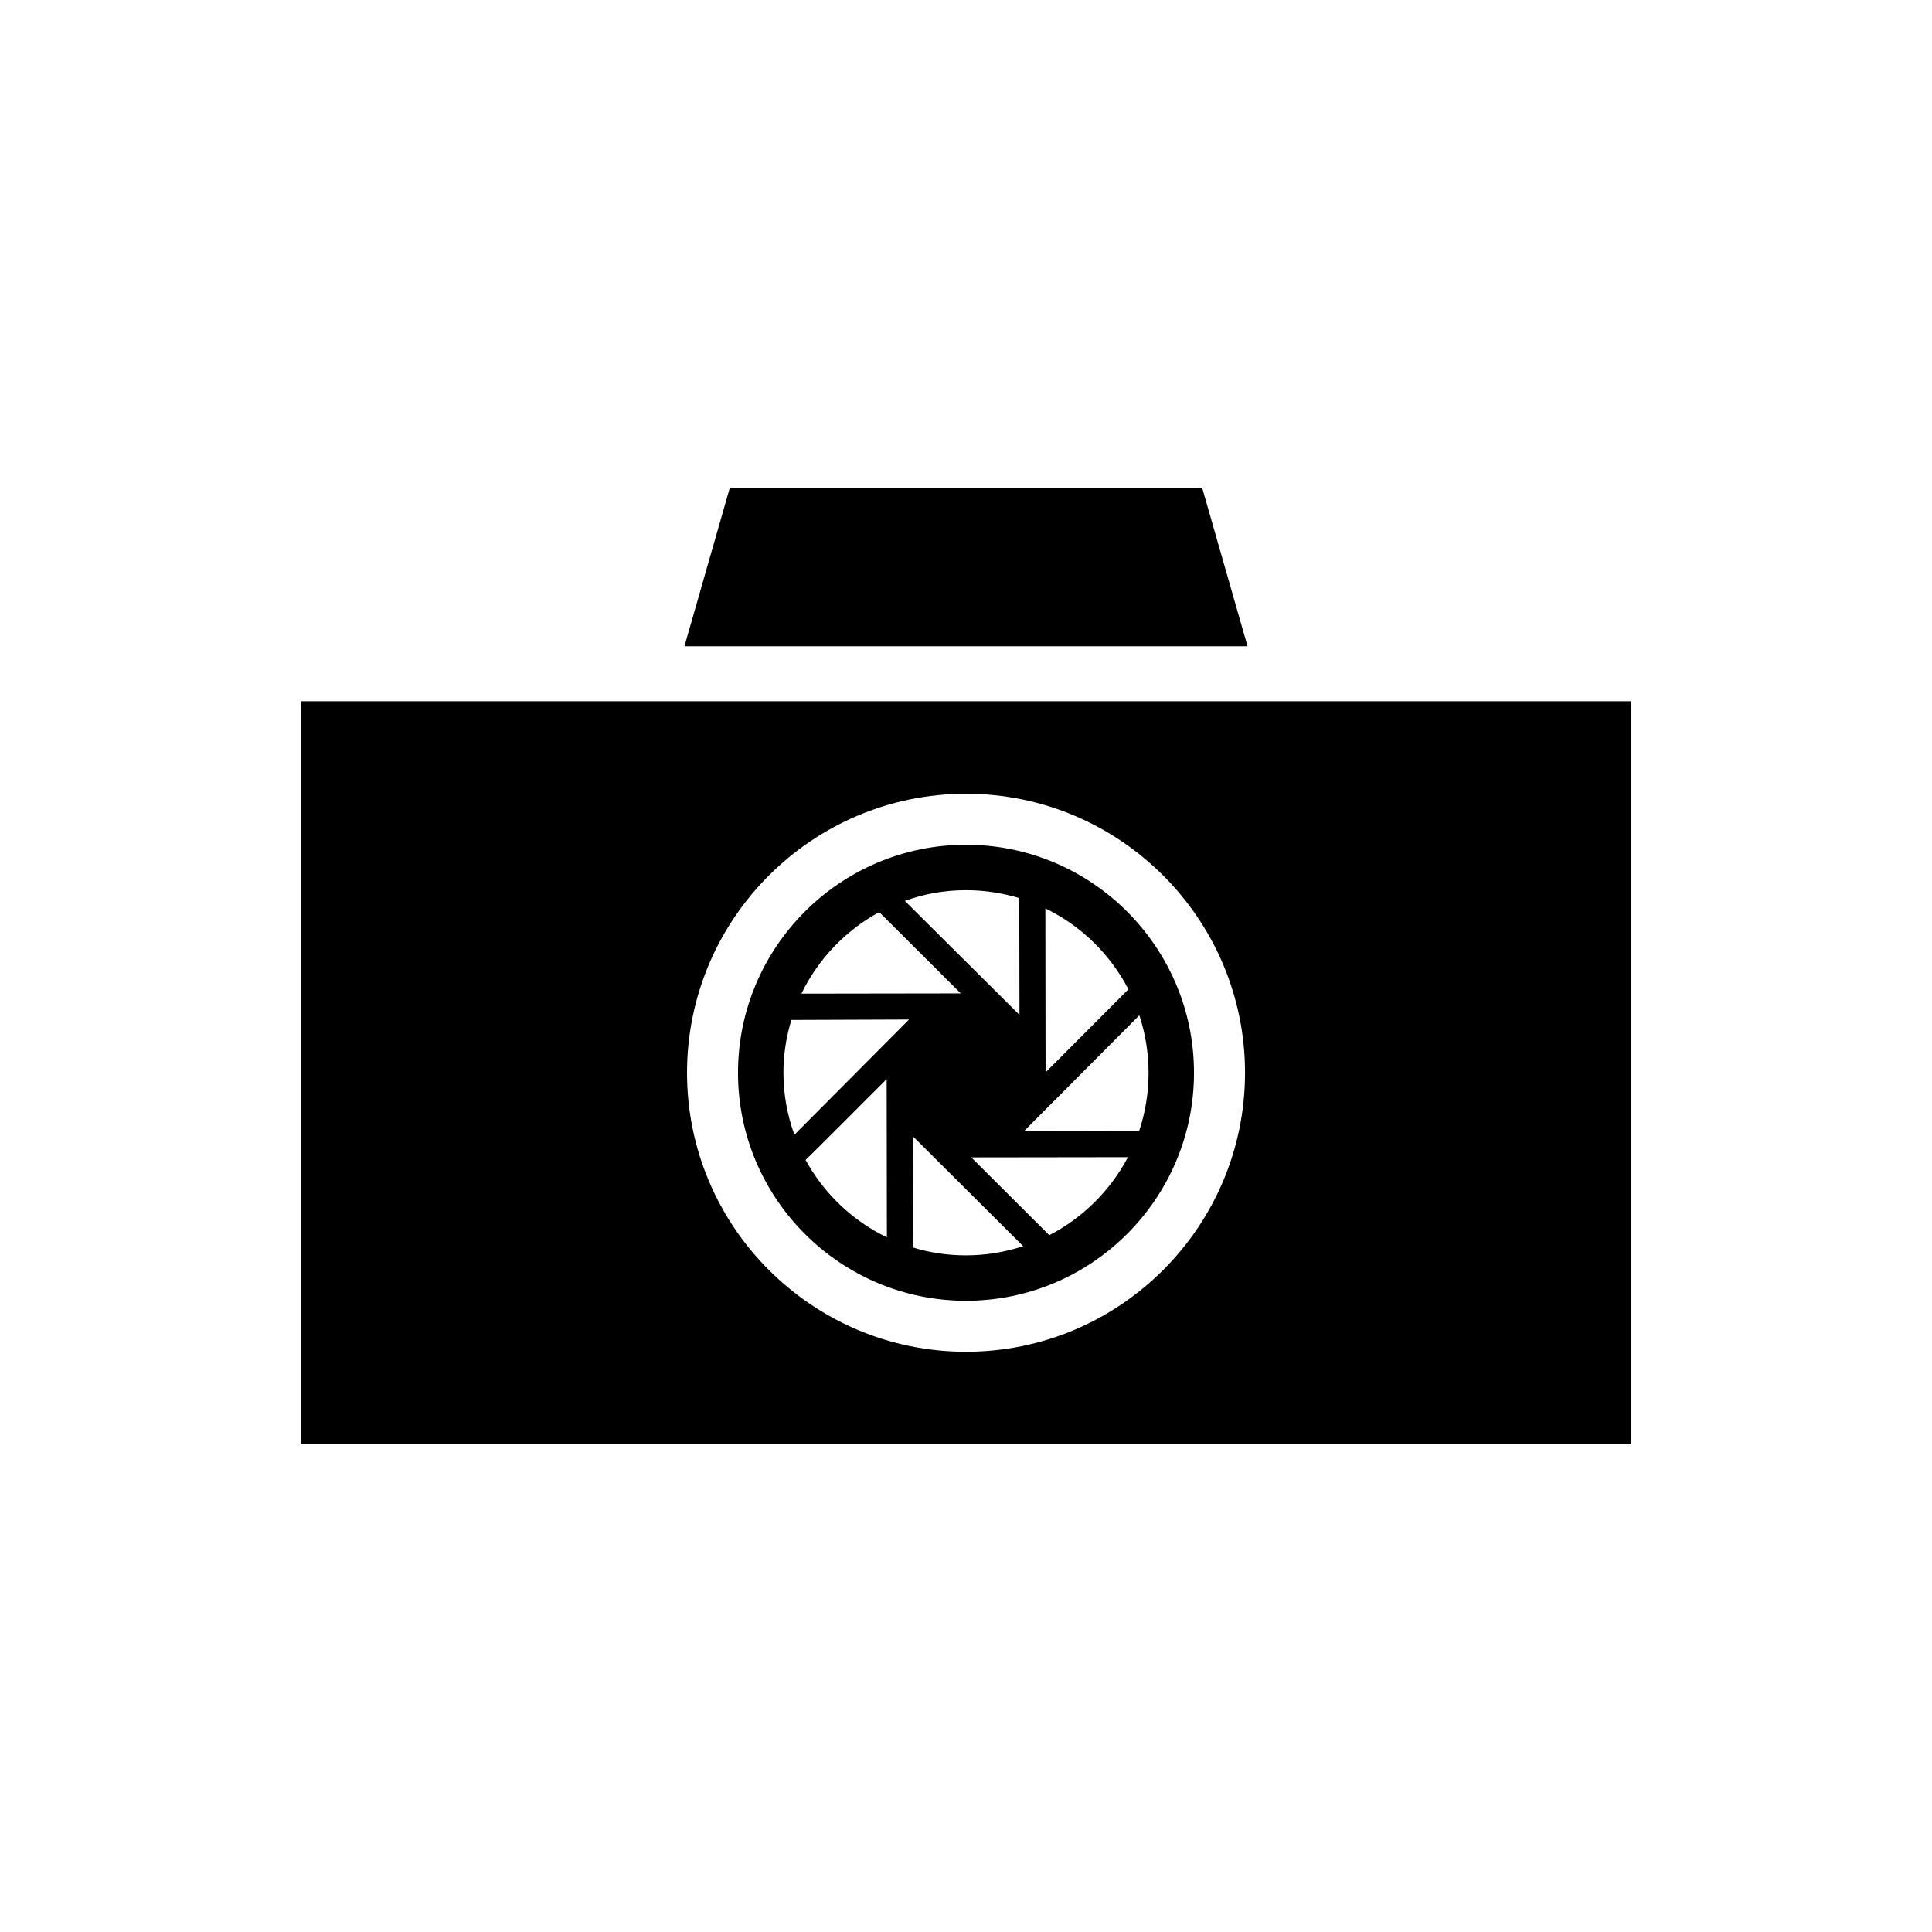
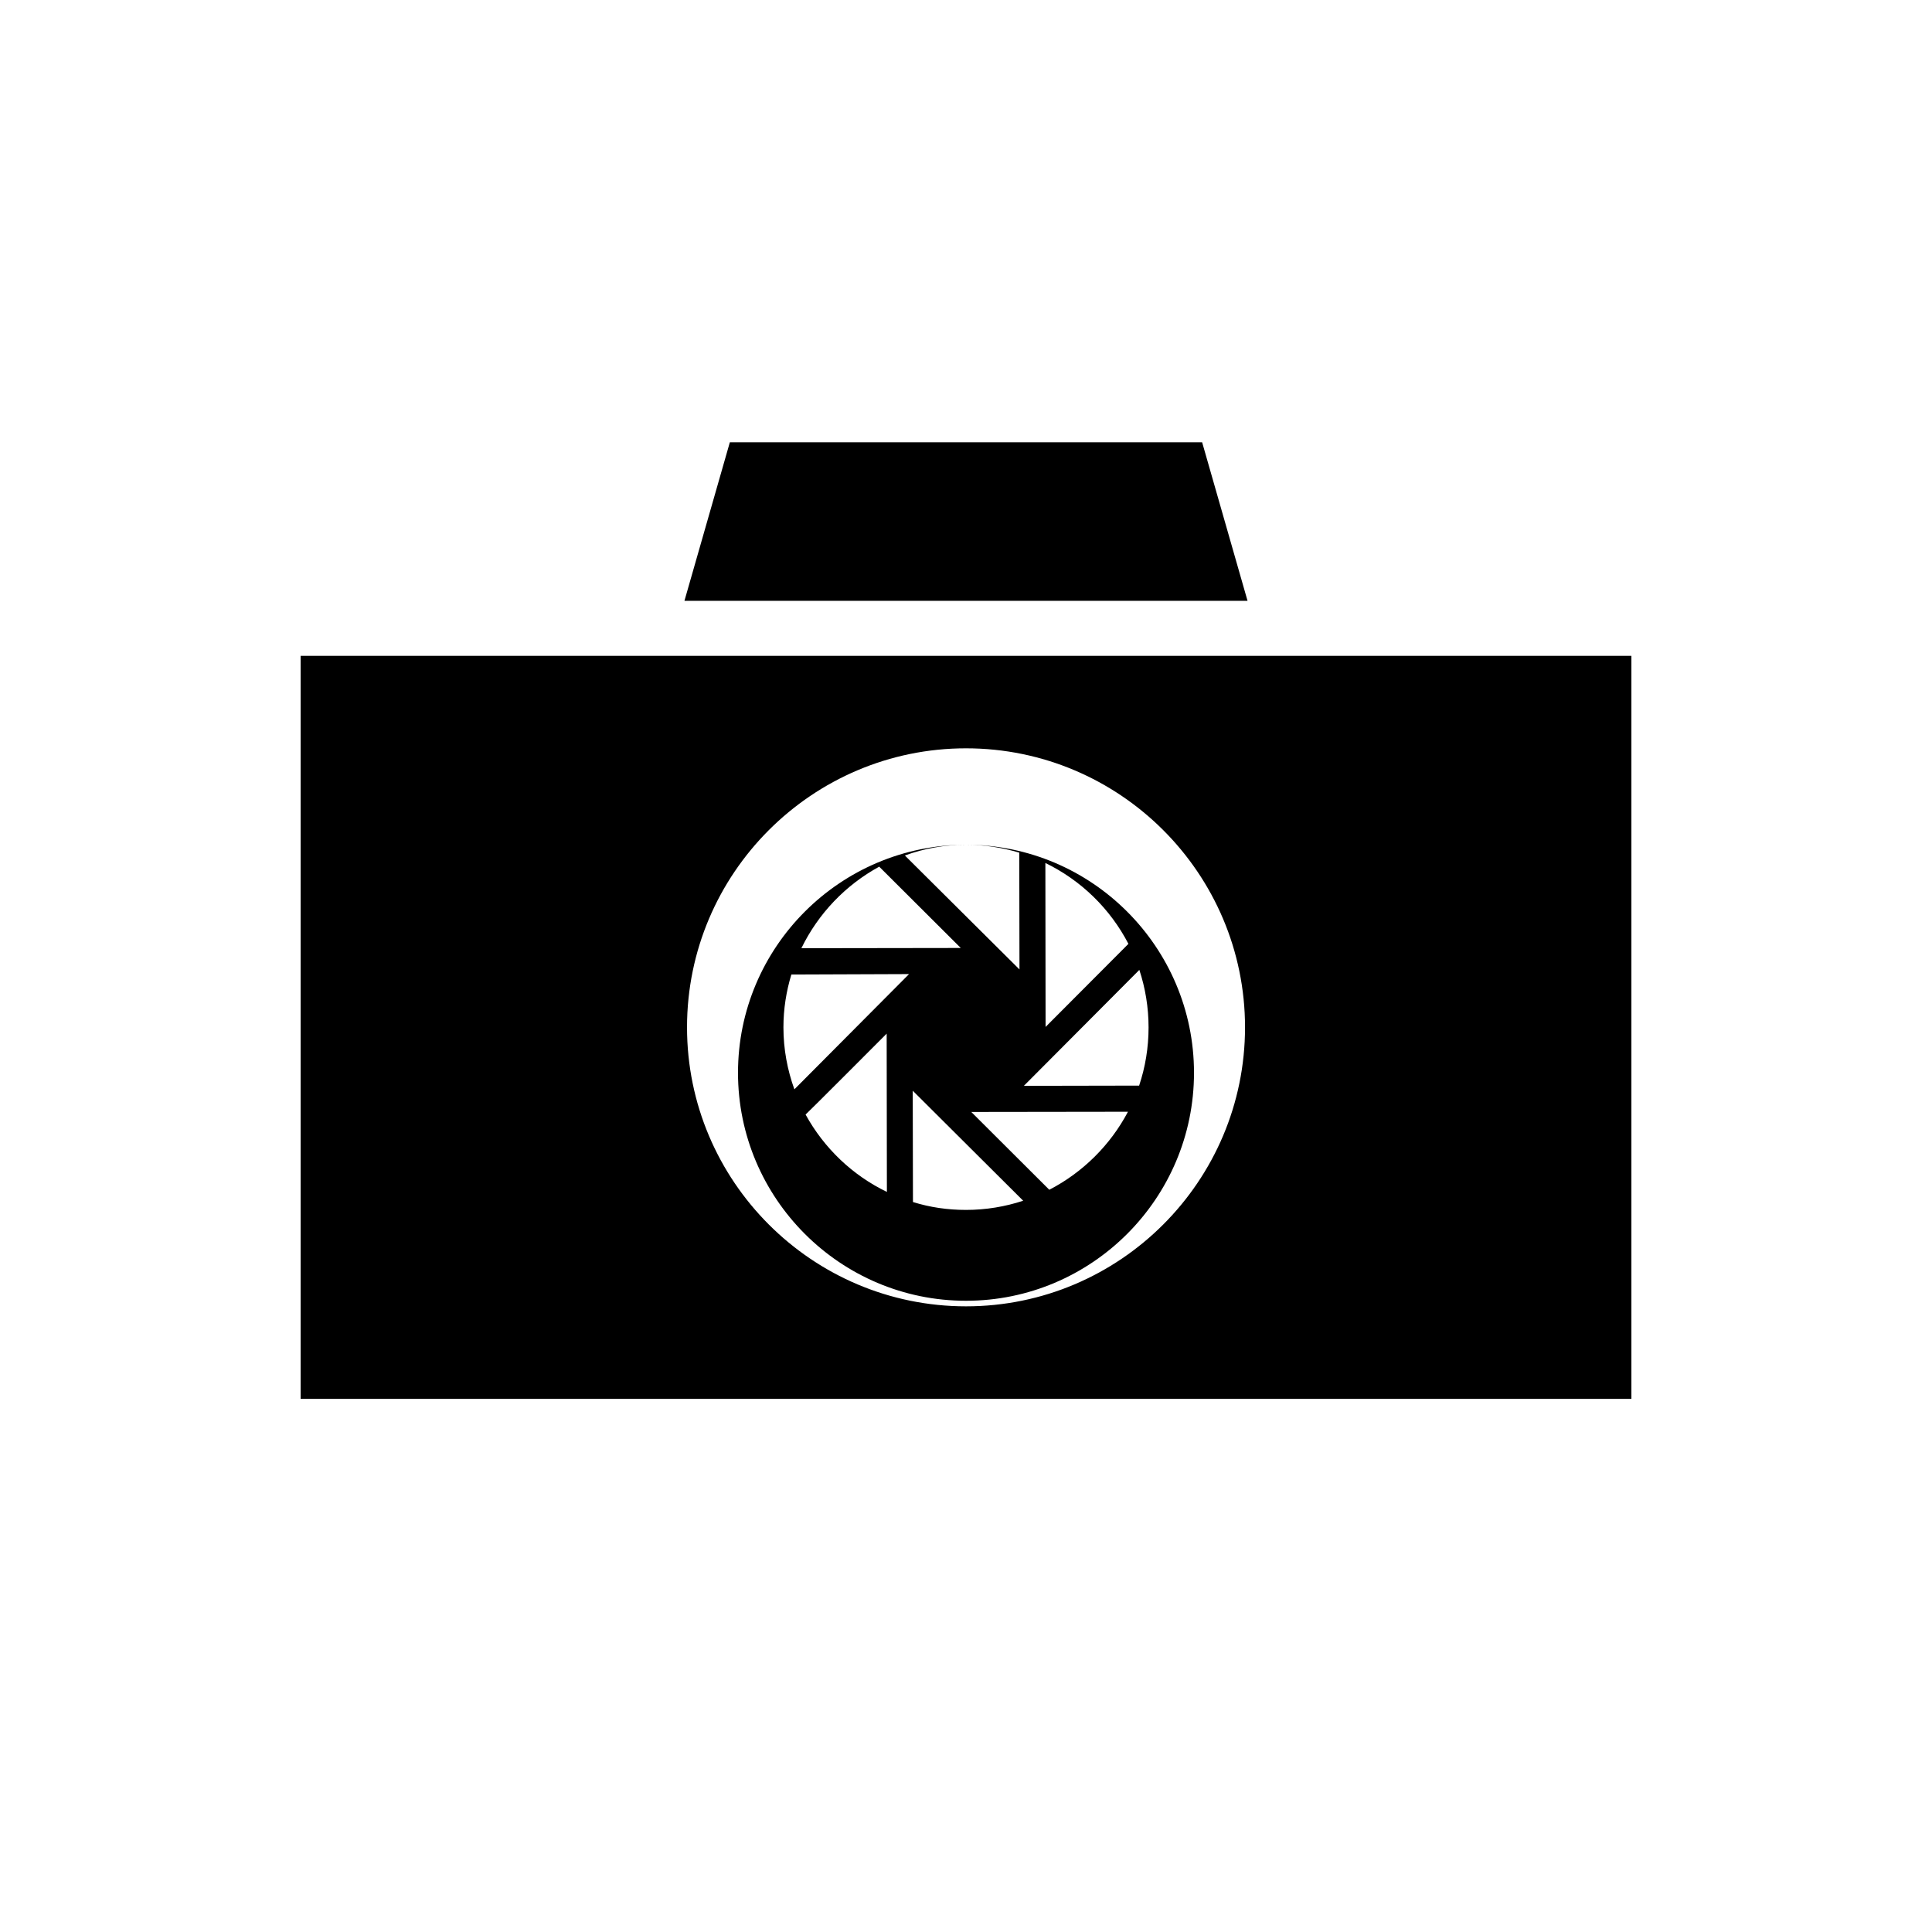
<svg xmlns="http://www.w3.org/2000/svg" fill="#000000" width="800px" height="800px" version="1.1" viewBox="144 144 512 512">
-   <path d="m400 367.87c-33.316 0-60.422 27.105-60.422 60.422 0 33.316 27.102 60.426 60.422 60.426 33.316 0 60.422-27.105 60.422-60.422s-27.105-60.426-60.422-60.426zm0 12.039c4.934 0 9.648 0.762 14.117 2.09l0.055 30.953-30.371-30.199c5.043-1.852 10.508-2.844 16.199-2.844zm-42.512 71.496c0.23-0.117 21.488-21.438 21.488-21.438l0.059 41.941c-9.125-4.402-16.672-11.609-21.547-20.504zm-2.969-6.68c-1.844-5.106-2.902-10.625-2.902-16.43 0-4.887 0.762-9.594 2.102-13.996l31.188-0.117zm1.859-37.402c4.473-9.18 11.684-16.727 20.625-21.609l21.609 21.547zm43.621 69.355c-4.875 0-9.582-0.691-14.055-2.09l-0.059-29.5 29.27 29.156c-4.766 1.566-9.871 2.434-15.156 2.434zm22.074-5.34-20.676-20.621 41.523-0.055c-4.648 8.82-11.969 16.086-20.848 20.676zm26.309-43.043c0 5.391-0.871 10.57-2.5 15.441l-30.547 0.059 30.602-30.727c1.574 4.762 2.445 9.941 2.445 15.227zm-27.293-0.109-0.055-43.449c9.465 4.59 17.191 12.141 22.008 21.434zm41.488-154.94h-125.16l-12.035 42.023h149.23zm-238.91 56.594v196.91h352.67v-196.91zm176.34 172.39c-40.773 0-73.938-33.164-73.938-73.938-0.004-40.773 33.164-73.941 73.938-73.941s73.938 33.164 73.938 73.938c0 40.777-33.164 73.941-73.938 73.941z" />
+   <path d="m400 367.87c-33.316 0-60.422 27.105-60.422 60.422 0 33.316 27.102 60.426 60.422 60.426 33.316 0 60.422-27.105 60.422-60.422s-27.105-60.426-60.422-60.426zc4.934 0 9.648 0.762 14.117 2.09l0.055 30.953-30.371-30.199c5.043-1.852 10.508-2.844 16.199-2.844zm-42.512 71.496c0.23-0.117 21.488-21.438 21.488-21.438l0.059 41.941c-9.125-4.402-16.672-11.609-21.547-20.504zm-2.969-6.68c-1.844-5.106-2.902-10.625-2.902-16.43 0-4.887 0.762-9.594 2.102-13.996l31.188-0.117zm1.859-37.402c4.473-9.18 11.684-16.727 20.625-21.609l21.609 21.547zm43.621 69.355c-4.875 0-9.582-0.691-14.055-2.09l-0.059-29.5 29.27 29.156c-4.766 1.566-9.871 2.434-15.156 2.434zm22.074-5.34-20.676-20.621 41.523-0.055c-4.648 8.82-11.969 16.086-20.848 20.676zm26.309-43.043c0 5.391-0.871 10.57-2.5 15.441l-30.547 0.059 30.602-30.727c1.574 4.762 2.445 9.941 2.445 15.227zm-27.293-0.109-0.055-43.449c9.465 4.59 17.191 12.141 22.008 21.434zm41.488-154.94h-125.16l-12.035 42.023h149.23zm-238.91 56.594v196.91h352.67v-196.91zm176.34 172.39c-40.773 0-73.938-33.164-73.938-73.938-0.004-40.773 33.164-73.941 73.938-73.941s73.938 33.164 73.938 73.938c0 40.777-33.164 73.941-73.938 73.941z" />
</svg>